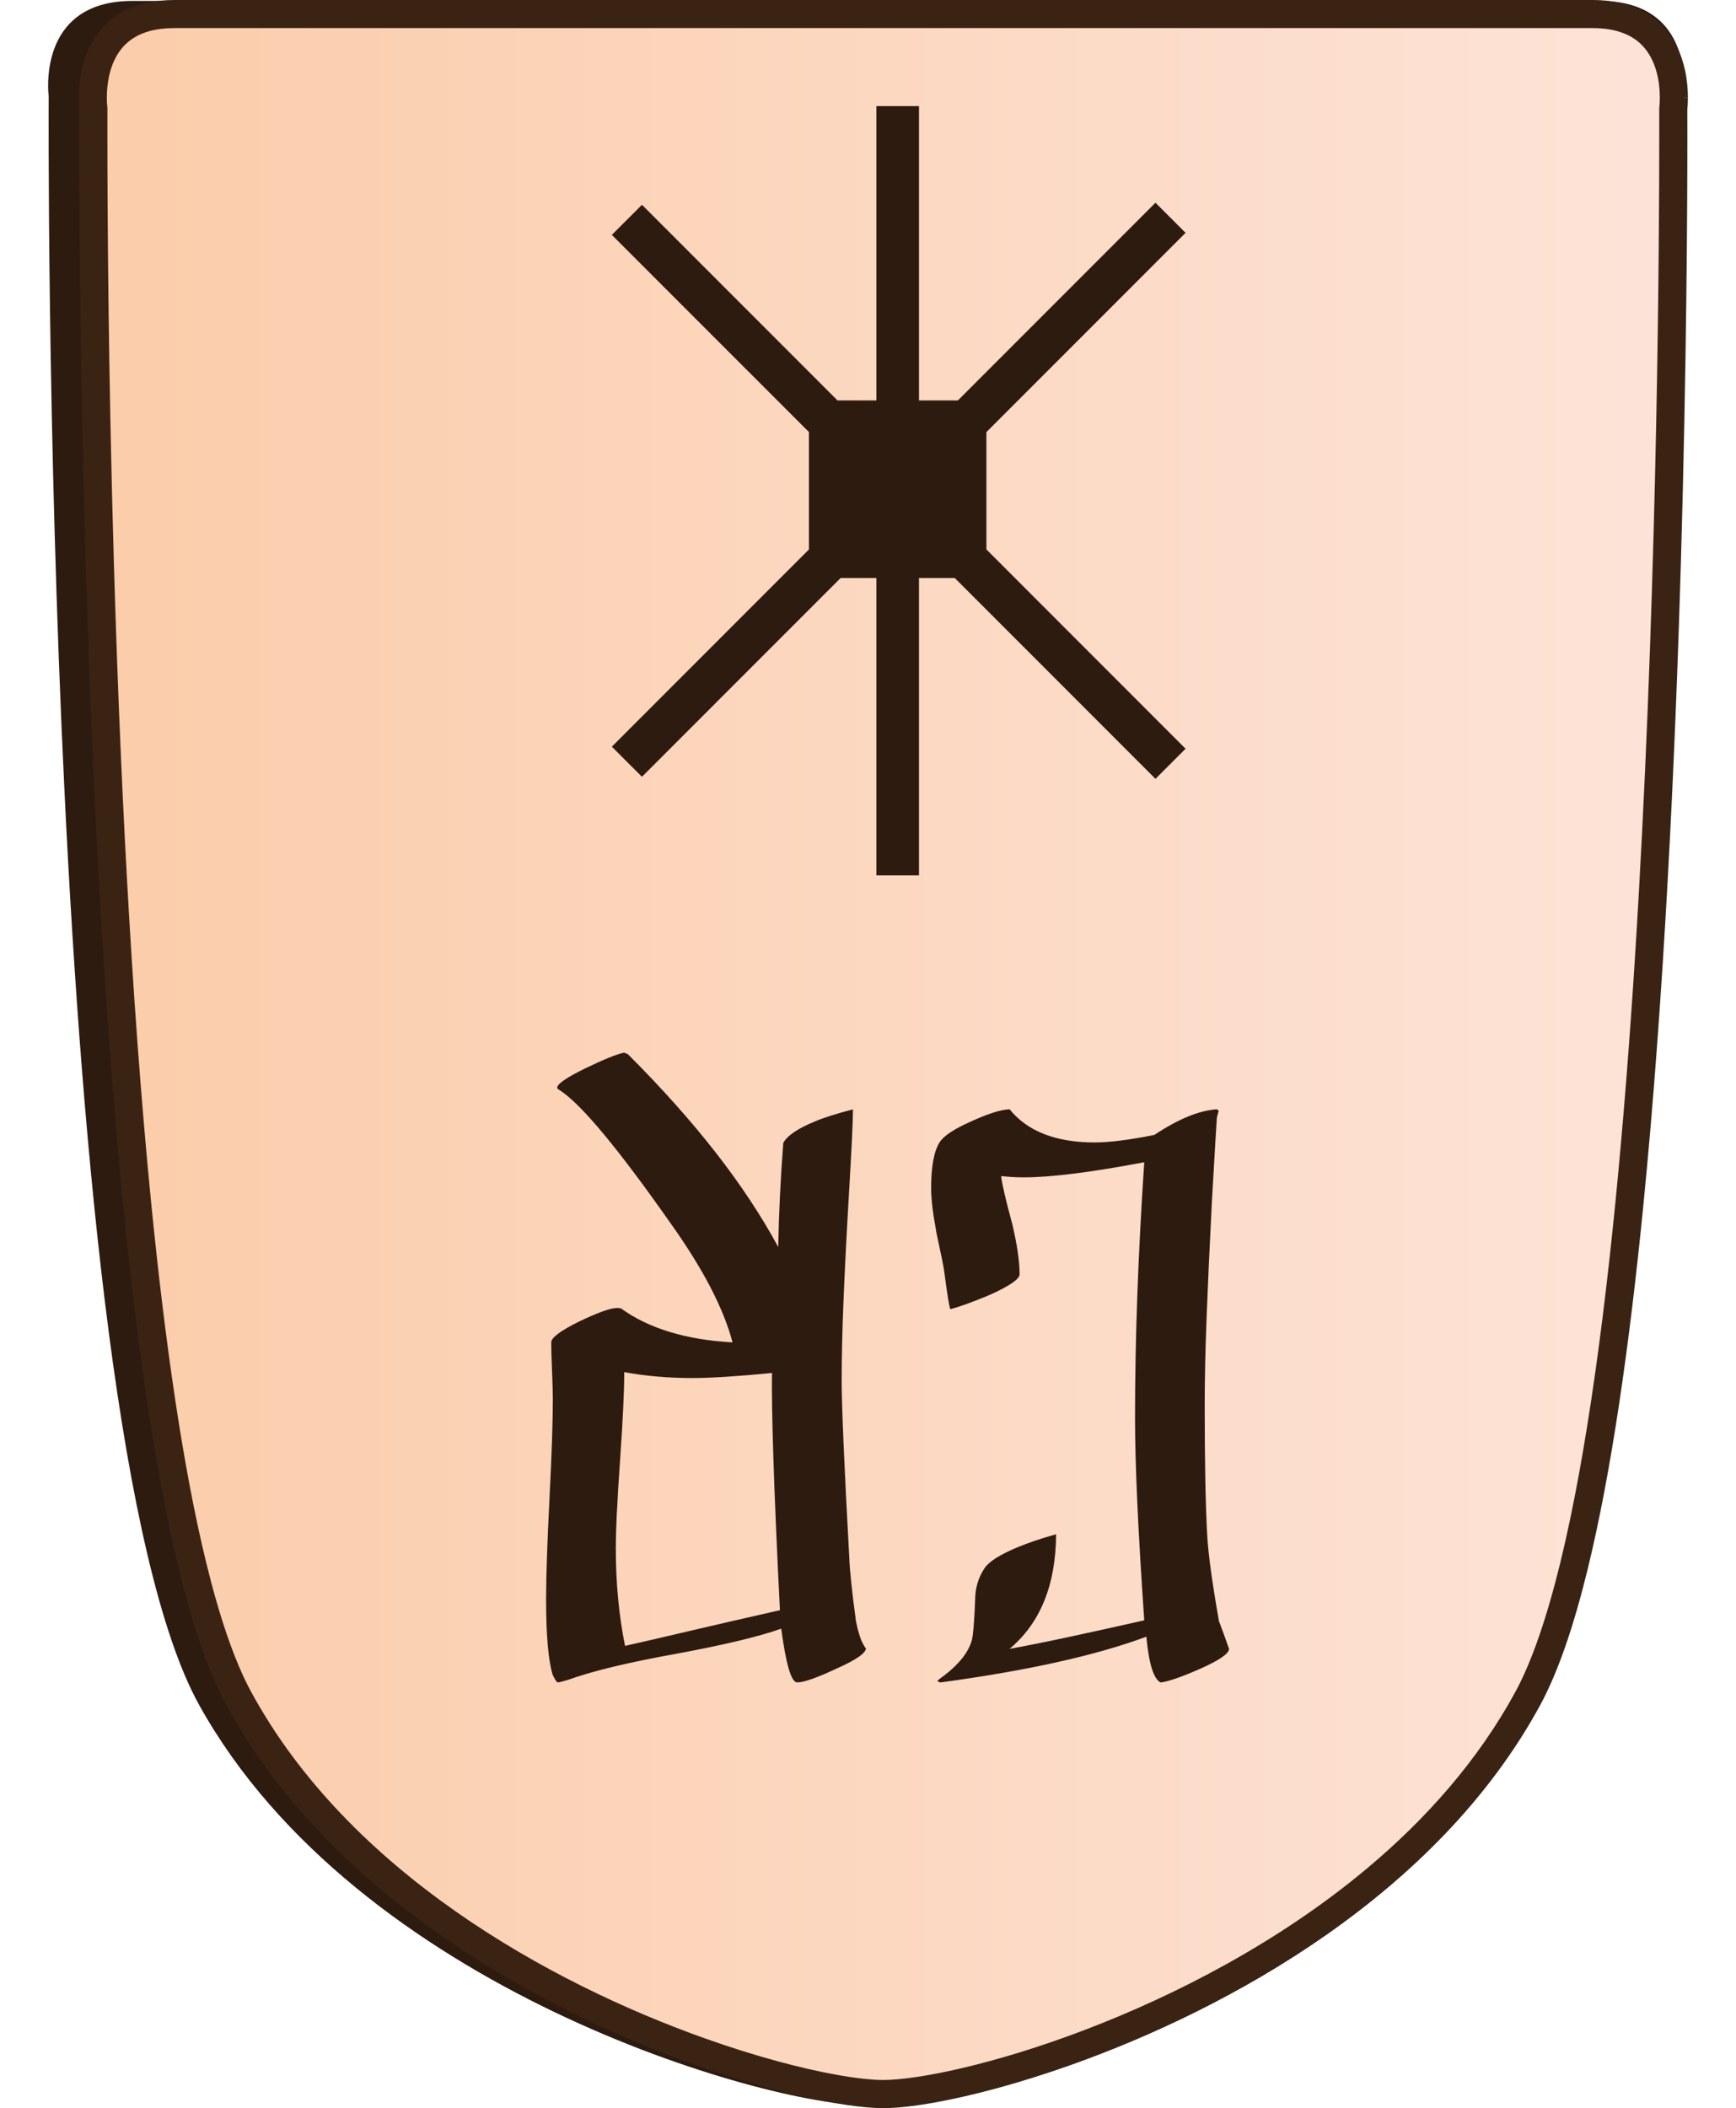
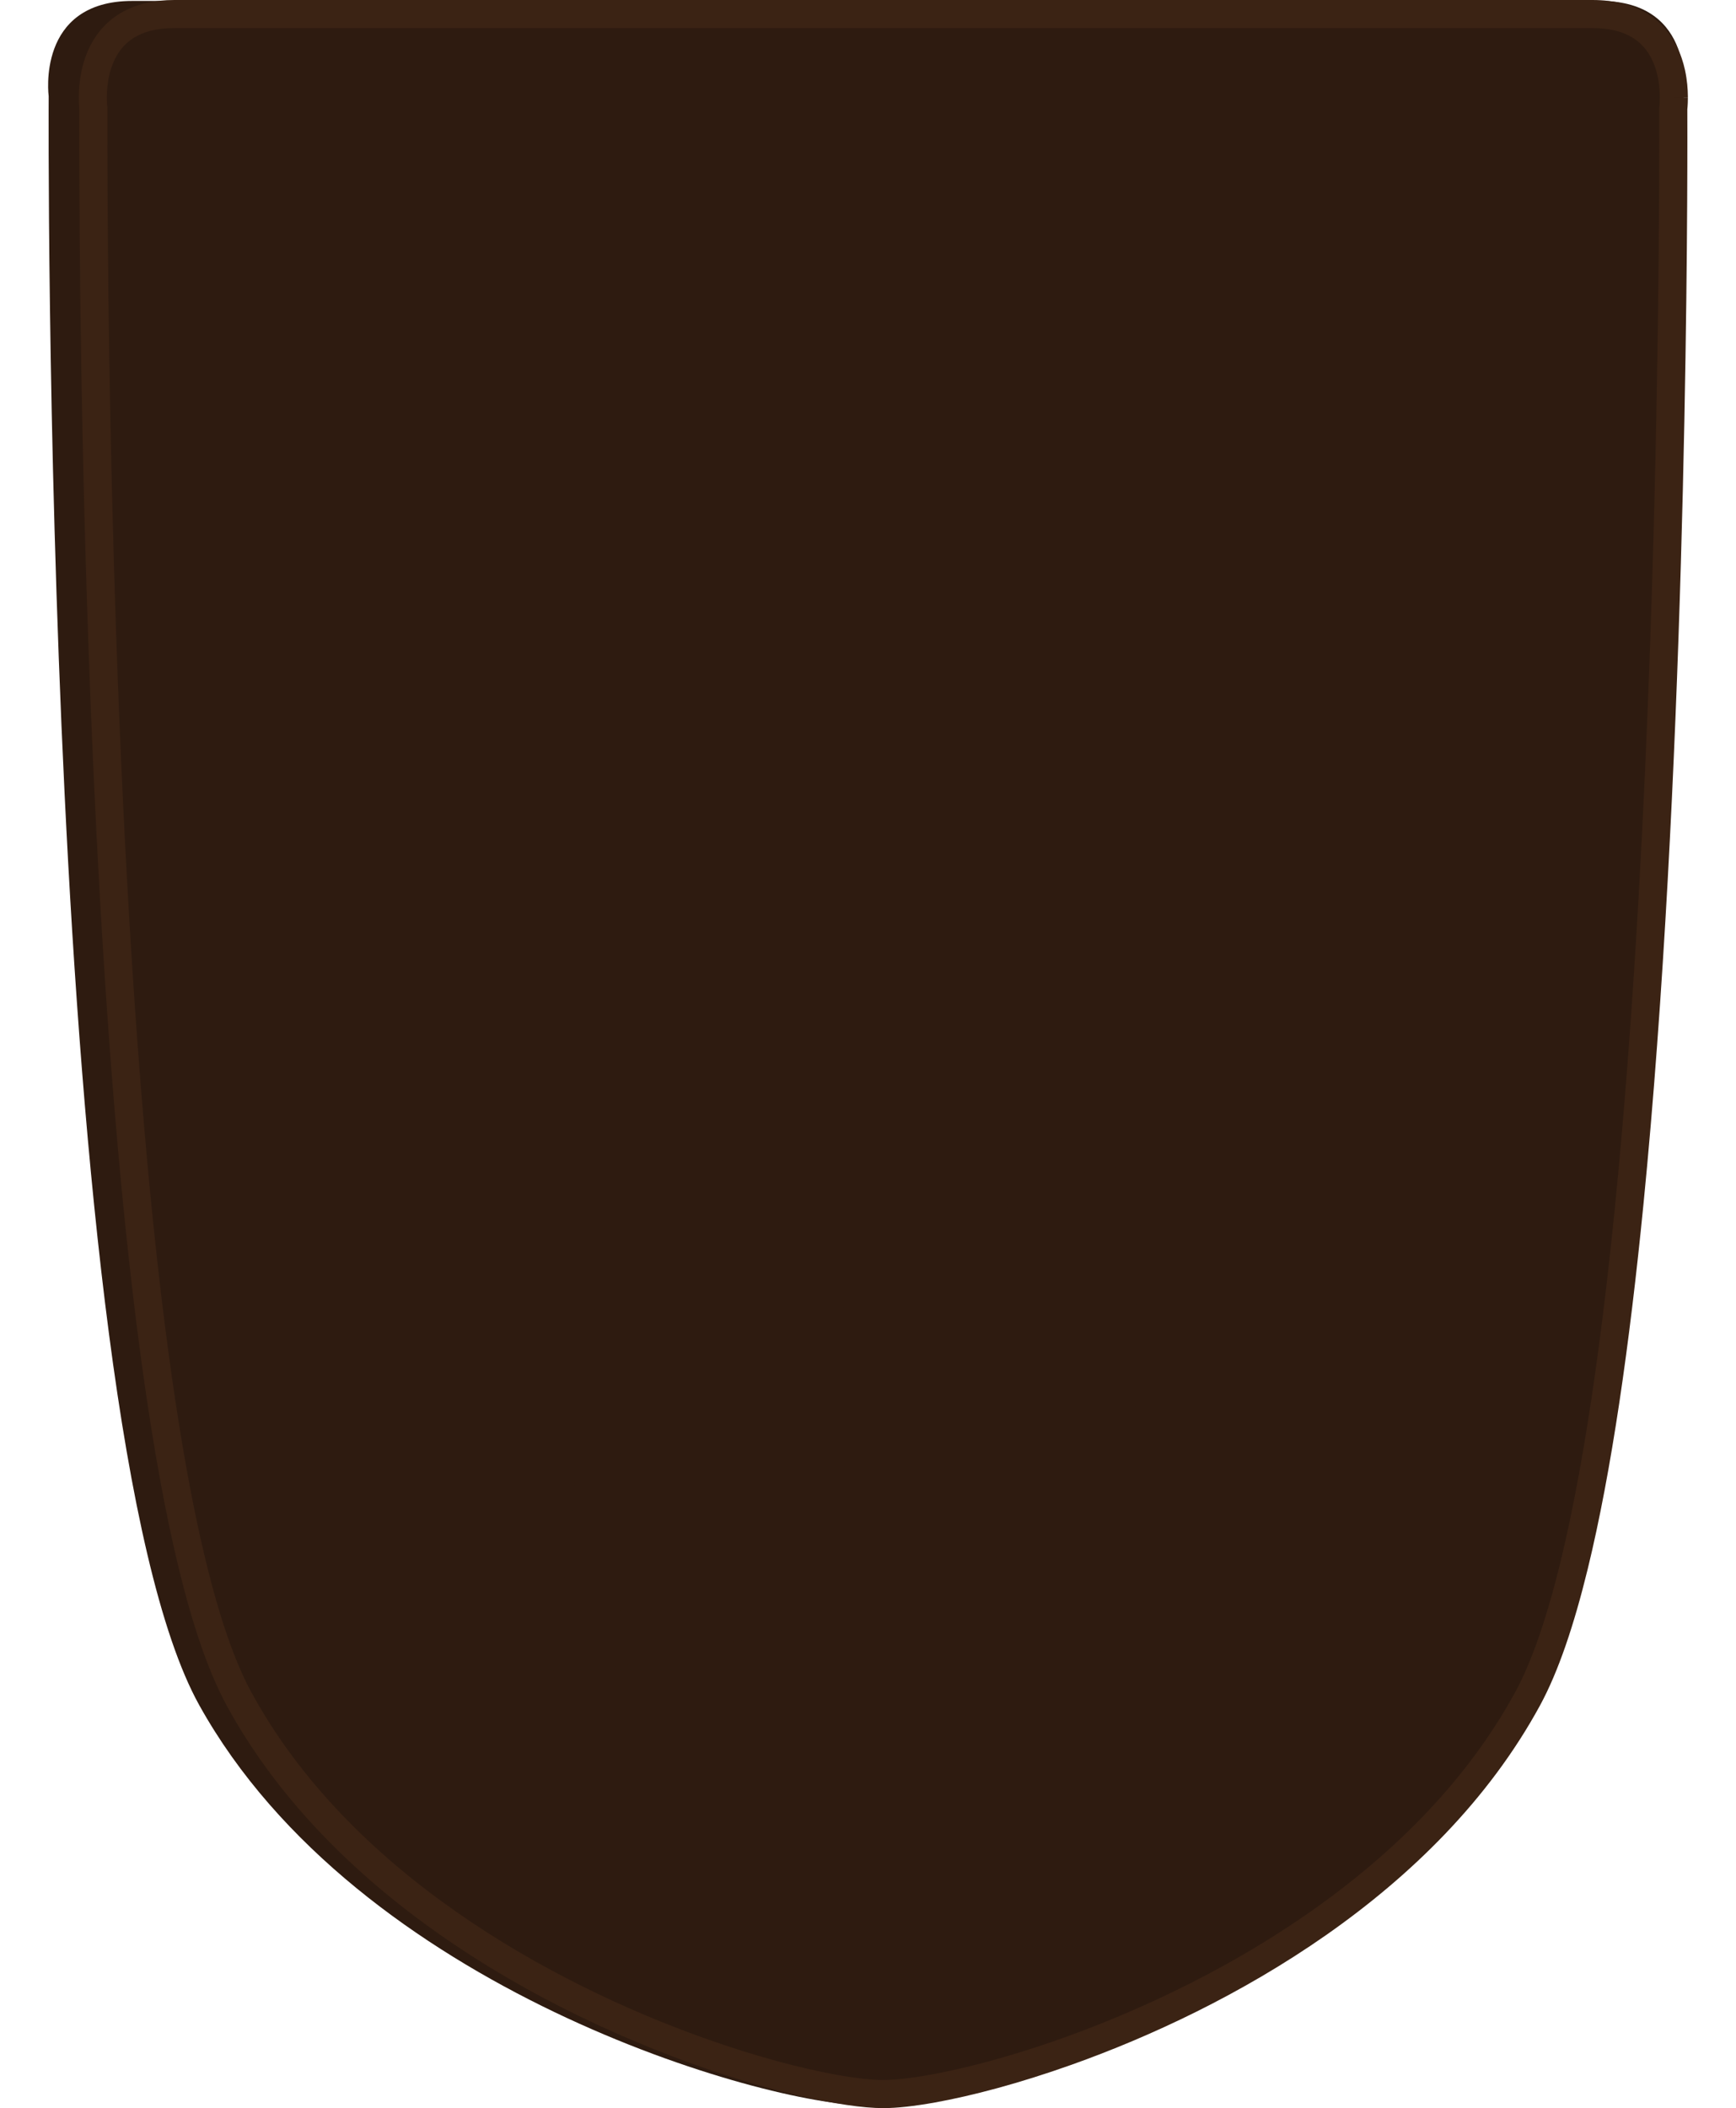
<svg xmlns="http://www.w3.org/2000/svg" id="Layer_2" data-name="Layer 2" width="337" height="409" viewBox="0 0 350.43 450.26">
  <defs>
    <style>
      .cls-1 {
        fill: #2e1b10;
      }

      .cls-2 {
        fill: #3b2314;
      }

      .cls-3 {
        fill: url(#linear-gradient);
      }
    </style>
    <linearGradient id="linear-gradient" x1="-3187.34" y1="246.2" x2="-3186.34" y2="246.2" gradientTransform="translate(1076921.55 -82957.51) scale(337.87)" gradientUnits="userSpaceOnUse">
      <stop offset="0" stop-color="#fbcdab" />
      <stop offset="1" stop-color="#fde4d9" />
    </linearGradient>
  </defs>
  <g id="Crane">
    <g id="north_Crane_ENG" data-name="north Crane ENG">
      <g id="piece">
        <path class="cls-1" d="M174.83,.2h156.83c20.63,0,17.88,20.37,17.88,20.37,0,0,1.65,282.83-32.19,343.65-33.84,60.82-121.06,85.46-142.52,85.46s-108.68-24.63-142.52-85.46C-1.53,303.4,.12,20.57,.12,20.57,.12,20.57-2.63,.2,18,.2H174.83Z" />
-         <path class="cls-3" d="M347.43,20.87c0,1.39-.12,2.27-.12,2.27,0,0,1.6,279.54-31.1,339.66-32.7,60.12-116.98,84.46-137.71,84.46s-105.01-24.35-137.71-84.46C8.09,302.68,9.68,23.14,9.68,23.14c0,0-.13-.96-.12-2.46h0c.04-5.39,1.82-17.68,17.4-17.68H330.04c15.53,0,17.35,12.21,17.4,17.61v.26Z" />
        <path class="cls-2" d="M347.43,20.87h-3c0,.61-.03,1.1-.05,1.44-.01,.17-.02,.29-.03,.37v.08s-.01,.01-.01,.01l1.33,.16-1.33-.17h0s1.33,.17,1.33,.17l-1.33-.17-.03,.2v.2s0,.55,0,1.61c0,1.06,0,2.62,0,4.66,0,20.81-.33,90.43-4.38,161.61-2.02,35.59-4.98,71.58-9.28,102.01-2.15,15.21-4.63,29.04-7.48,40.7-2.85,11.66-6.09,21.16-9.61,27.62-7.96,14.63-19.09,27.15-31.69,37.69-18.89,15.82-41.06,27.17-60.39,34.53-9.66,3.68-18.62,6.36-26.08,8.11-3.73,.88-7.08,1.52-9.95,1.94-2.86,.42-5.25,.62-6.98,.62-2.31,0-5.77-.35-10-1.12-7.42-1.33-17.26-3.9-28.23-7.81-16.46-5.86-35.5-14.74-52.99-26.97-17.5-12.23-33.43-27.81-43.86-47-3.52-6.46-6.77-15.96-9.61-27.62-5-20.41-8.84-47.43-11.77-76.96C13.24,168.13,12.67,56.73,12.67,29.42c0-2.03,0-3.6,0-4.66,0-1.06,0-1.6,0-1.61v-.21s-.03-.2-.03-.2h0c-.01-.1-.09-.82-.09-1.91v-.1s0-.02,0-.02v-.03c0-1.19,.12-2.77,.47-4.41,.27-1.23,.68-2.5,1.27-3.69,.9-1.78,2.16-3.35,4.09-4.54,1.93-1.18,4.62-2.04,8.57-2.04H330.04c3.49,0,6.01,.68,7.87,1.65,1.4,.73,2.46,1.64,3.32,2.68,1.28,1.55,2.09,3.42,2.57,5.28,.48,1.86,.62,3.69,.63,5.03v.23h0s3,0,3,0h3v-.29h0c-.01-1.5-.15-3.47-.62-5.64-.36-1.63-.91-3.36-1.78-5.08-1.29-2.57-3.32-5.11-6.32-6.94C338.72,1.08,334.84,0,330.04,0,320.07,0,282.18,0,246.79,0,229.1,0,212.02,0,199.37,0,193.05,0,187.83,0,184.19,0,180.56,0,178.51,0,178.5,0,178.5,0,46.9,0,26.96,0c-4.28,0-7.83,.85-10.68,2.35-2.13,1.12-3.85,2.58-5.17,4.2-1.99,2.43-3.11,5.14-3.74,7.63-.63,2.49-.79,4.78-.81,6.47v.03h3l-3-.06c0,.1,0,.17,0,.21,0,1.58,.13,2.6,.14,2.7l2.97-.39-3-.02s-.01,2.22-.01,6.3c0,20.88,.33,90.57,4.39,161.96,2.03,35.7,4.99,71.81,9.32,102.51,2.17,15.35,4.68,29.35,7.6,41.29,2.93,11.95,6.24,21.82,10.17,29.06,8.4,15.43,20.06,28.5,33.11,39.43,19.58,16.39,42.29,27.99,62.11,35.53,9.91,3.77,19.1,6.53,26.84,8.35,3.87,.91,7.38,1.59,10.44,2.04,3.07,.45,5.69,.68,7.85,.68,2.88,0,6.59-.41,11.06-1.21,7.82-1.41,17.92-4.05,29.18-8.06,16.89-6.01,36.36-15.09,54.41-27.71,18.04-12.62,34.68-28.8,45.7-49.05,3.93-7.24,7.24-17.11,10.17-29.06,5.11-20.89,8.97-48.1,11.91-77.8,8.83-89.07,9.4-200.54,9.4-227.95,0-4.07-.01-6.29-.01-6.29l-3,.02,2.98,.38c.01-.1,.14-1.1,.14-2.65h0s-3,0-3,0Z" />
      </g>
      <polygon id="moves" class="cls-1" points="162.59 92.28 120.47 50.17 126.91 43.74 168.7 85.53 177.01 85.53 177.01 22.67 186.11 22.67 186.11 85.53 194.42 85.53 236.65 43.3 243.08 49.73 200.52 92.29 200.52 117.35 243.08 159.92 236.65 166.35 193.76 123.46 186.11 123.46 186.11 186.97 177.01 186.97 177.01 123.46 169.36 123.46 126.91 165.91 120.47 159.48 162.59 117.36 162.59 92.28" />
-       <path id="title" class="cls-1" d="M121.56,322.89c.15-3.14,.37-6.8,.67-10.99,.3-4.3,.52-8.01,.67-11.12,.15-3.11,.22-5.68,.22-7.71,4.54,.84,9.42,1.26,14.62,1.26,3.89,0,9.54-.36,16.95-1.08-.06,3.83,.04,9.94,.31,18.34,.27,8.4,.73,19.18,1.39,32.33-7.41,1.67-13.85,3.15-19.33,4.44-5.47,1.29-10.06,2.35-13.77,3.18-1.31-6.52-1.97-13.39-1.97-20.63,0-2.21,.08-4.89,.22-8.03Zm-13.68,34.93c.48,1.02,.84,1.52,1.08,1.52,.18,0,.9-.18,2.15-.54,5.08-1.85,12.76-3.71,23.05-5.56,10.34-1.91,17.85-3.71,22.51-5.38,1.02,7.65,2.15,11.48,3.41,11.48,1.43,0,4.25-.99,8.43-2.96,4.19-1.85,6.28-3.32,6.28-4.39,0,.24-.25-.13-.76-1.12-.51-.99-.97-2.53-1.39-4.62-.42-3.11-.75-5.8-.99-8.07-.24-2.27-.39-4.19-.45-5.74-1.08-19.67-1.61-32.16-1.61-37.48s.13-10.88,.4-17.4c.27-6.52,.64-13.84,1.12-21.97,.3-5.08,.52-9.16,.67-12.24,.15-3.08,.22-5.22,.22-6.41-3.65,.96-6.37,1.82-8.16,2.6-3.65,1.49-5.89,3.02-6.73,4.57-.6,7.89-.96,15.3-1.08,22.24-3.59-6.64-8.04-13.36-13.36-20.18-5.32-6.82-11.57-13.81-18.74-20.98l-.81-.36c-1.55,.3-4.3,1.41-8.25,3.32-4.06,1.97-6.1,3.38-6.1,4.21,0,.12,.3,.36,.9,.72,4.54,3.11,12.26,12.41,23.14,27.89,7.06,9.86,11.54,18.44,13.45,25.74-9.92-.54-17.88-2.96-23.85-7.26-.3-.06-.57-.09-.81-.09-1.37,0-4.06,.96-8.07,2.87-4,1.97-6.01,3.47-6.01,4.48,0,.66,.02,1.49,.04,2.51,.03,1.02,.08,2.21,.13,3.59,.06,1.37,.1,2.57,.13,3.59,.03,1.02,.04,1.85,.04,2.51,0,2.39-.06,5.35-.18,8.88-.12,3.53-.3,7.65-.54,12.38-.24,4.78-.42,8.94-.54,12.46-.12,3.53-.18,6.49-.18,8.88,0,7.83,.48,13.27,1.44,16.32Zm81.88-94.88c.54,2.51,.96,4.5,1.26,5.96,.3,1.46,.48,2.5,.54,3.09,.3,2.27,.55,4.05,.76,5.34,.21,1.28,.37,2.05,.49,2.29,1.91-.48,4.72-1.5,8.43-3.05,4.25-1.91,6.37-3.38,6.37-4.39,0-2.69-.51-6.22-1.52-10.58-1.43-5.26-2.24-8.73-2.42-10.4,1.73,.18,3.35,.27,4.84,.27,5.8,0,14.38-1.08,25.74-3.23-.66,9.86-1.15,19.33-1.48,28.38-.33,9.06-.49,17.86-.49,26.41,0,4.9,.17,10.93,.49,18.07,.33,7.14,.82,15.47,1.48,24.98-6.34,1.43-11.9,2.66-16.68,3.68-4.78,1.02-8.82,1.82-12.11,2.42,6.58-5.5,9.9-13.66,9.95-24.48-1.73,.48-3.29,.96-4.66,1.43-1.38,.48-2.57,.93-3.59,1.35-3.71,1.55-6.04,3.02-6.99,4.39-1.37,2.03-2.06,4.33-2.06,6.9-.18,4.6-.42,7.47-.72,8.61-.72,2.51-2.66,4.99-5.83,7.44-1.02,.72-1.52,1.13-1.52,1.26l.63,.27c18.59-2.51,33.27-5.77,44.03-9.77,.54,5.8,1.56,9.06,3.05,9.77,1.61-.18,4.39-1.14,8.34-2.87,4.19-1.85,6.28-3.29,6.28-4.3-.72-2.09-1.44-4.07-2.15-5.92-.72-4.07-1.28-7.61-1.7-10.63-.42-3.02-.69-5.58-.81-7.67-.36-6.4-.54-15.72-.54-27.98,0-5.2,.13-11.34,.4-18.43s.64-15.26,1.12-24.53c.66-11.6,1.02-17.7,1.08-18.29,.3-1.32,.45-1.7,.45-1.17,0-.24-.15-.45-.45-.63-3.77,.24-8.22,2.06-13.36,5.47-5.38,1.08-9.62,1.61-12.73,1.61-8.31,0-14.38-2.36-18.2-7.08-1.85,.06-4.6,.93-8.25,2.6-3.65,1.61-5.89,3.11-6.73,4.48-1.2,1.91-1.79,5.17-1.79,9.78,0,2.33,.36,5.38,1.08,9.15Z" />
+       <path id="title" class="cls-1" d="M121.56,322.89c.15-3.14,.37-6.8,.67-10.99,.3-4.3,.52-8.01,.67-11.12,.15-3.11,.22-5.68,.22-7.71,4.54,.84,9.42,1.26,14.62,1.26,3.89,0,9.54-.36,16.95-1.08-.06,3.83,.04,9.94,.31,18.34,.27,8.4,.73,19.18,1.39,32.33-7.41,1.67-13.85,3.15-19.33,4.44-5.47,1.29-10.06,2.35-13.77,3.18-1.31-6.52-1.97-13.39-1.97-20.63,0-2.21,.08-4.89,.22-8.03Zm-13.68,34.93c.48,1.02,.84,1.52,1.08,1.52,.18,0,.9-.18,2.15-.54,5.08-1.85,12.76-3.71,23.05-5.56,10.34-1.91,17.85-3.71,22.51-5.38,1.02,7.65,2.15,11.48,3.41,11.48,1.43,0,4.25-.99,8.43-2.96,4.19-1.85,6.28-3.32,6.28-4.39,0,.24-.25-.13-.76-1.12-.51-.99-.97-2.53-1.39-4.62-.42-3.11-.75-5.8-.99-8.07-.24-2.27-.39-4.19-.45-5.74-1.08-19.67-1.61-32.16-1.61-37.48s.13-10.88,.4-17.4c.27-6.52,.64-13.84,1.12-21.97,.3-5.08,.52-9.16,.67-12.24,.15-3.08,.22-5.22,.22-6.41-3.65,.96-6.37,1.82-8.16,2.6-3.65,1.49-5.89,3.02-6.73,4.57-.6,7.89-.96,15.3-1.08,22.24-3.59-6.64-8.04-13.36-13.36-20.18-5.32-6.82-11.57-13.81-18.74-20.98l-.81-.36Zm81.88-94.88c.54,2.51,.96,4.5,1.26,5.96,.3,1.46,.48,2.5,.54,3.09,.3,2.27,.55,4.05,.76,5.34,.21,1.28,.37,2.05,.49,2.29,1.91-.48,4.72-1.5,8.43-3.05,4.25-1.91,6.37-3.38,6.37-4.39,0-2.69-.51-6.22-1.52-10.58-1.43-5.26-2.24-8.73-2.42-10.4,1.73,.18,3.35,.27,4.84,.27,5.8,0,14.38-1.08,25.74-3.23-.66,9.86-1.15,19.33-1.48,28.38-.33,9.06-.49,17.86-.49,26.41,0,4.9,.17,10.93,.49,18.07,.33,7.14,.82,15.47,1.48,24.98-6.34,1.43-11.9,2.66-16.68,3.68-4.78,1.02-8.82,1.82-12.11,2.42,6.58-5.5,9.9-13.66,9.95-24.48-1.73,.48-3.29,.96-4.66,1.43-1.38,.48-2.57,.93-3.59,1.35-3.71,1.55-6.04,3.02-6.99,4.39-1.37,2.03-2.06,4.33-2.06,6.9-.18,4.6-.42,7.47-.72,8.61-.72,2.51-2.66,4.99-5.83,7.44-1.02,.72-1.52,1.13-1.52,1.26l.63,.27c18.59-2.51,33.27-5.77,44.03-9.77,.54,5.8,1.56,9.06,3.05,9.77,1.61-.18,4.39-1.14,8.34-2.87,4.19-1.85,6.28-3.29,6.28-4.3-.72-2.09-1.44-4.07-2.15-5.92-.72-4.07-1.28-7.61-1.7-10.63-.42-3.02-.69-5.58-.81-7.67-.36-6.4-.54-15.72-.54-27.98,0-5.2,.13-11.34,.4-18.43s.64-15.26,1.12-24.53c.66-11.6,1.02-17.7,1.08-18.29,.3-1.32,.45-1.7,.45-1.17,0-.24-.15-.45-.45-.63-3.77,.24-8.22,2.06-13.36,5.47-5.38,1.08-9.62,1.61-12.73,1.61-8.31,0-14.38-2.36-18.2-7.08-1.85,.06-4.6,.93-8.25,2.6-3.65,1.61-5.89,3.11-6.73,4.48-1.2,1.91-1.79,5.17-1.79,9.78,0,2.33,.36,5.38,1.08,9.15Z" />
    </g>
  </g>
</svg>